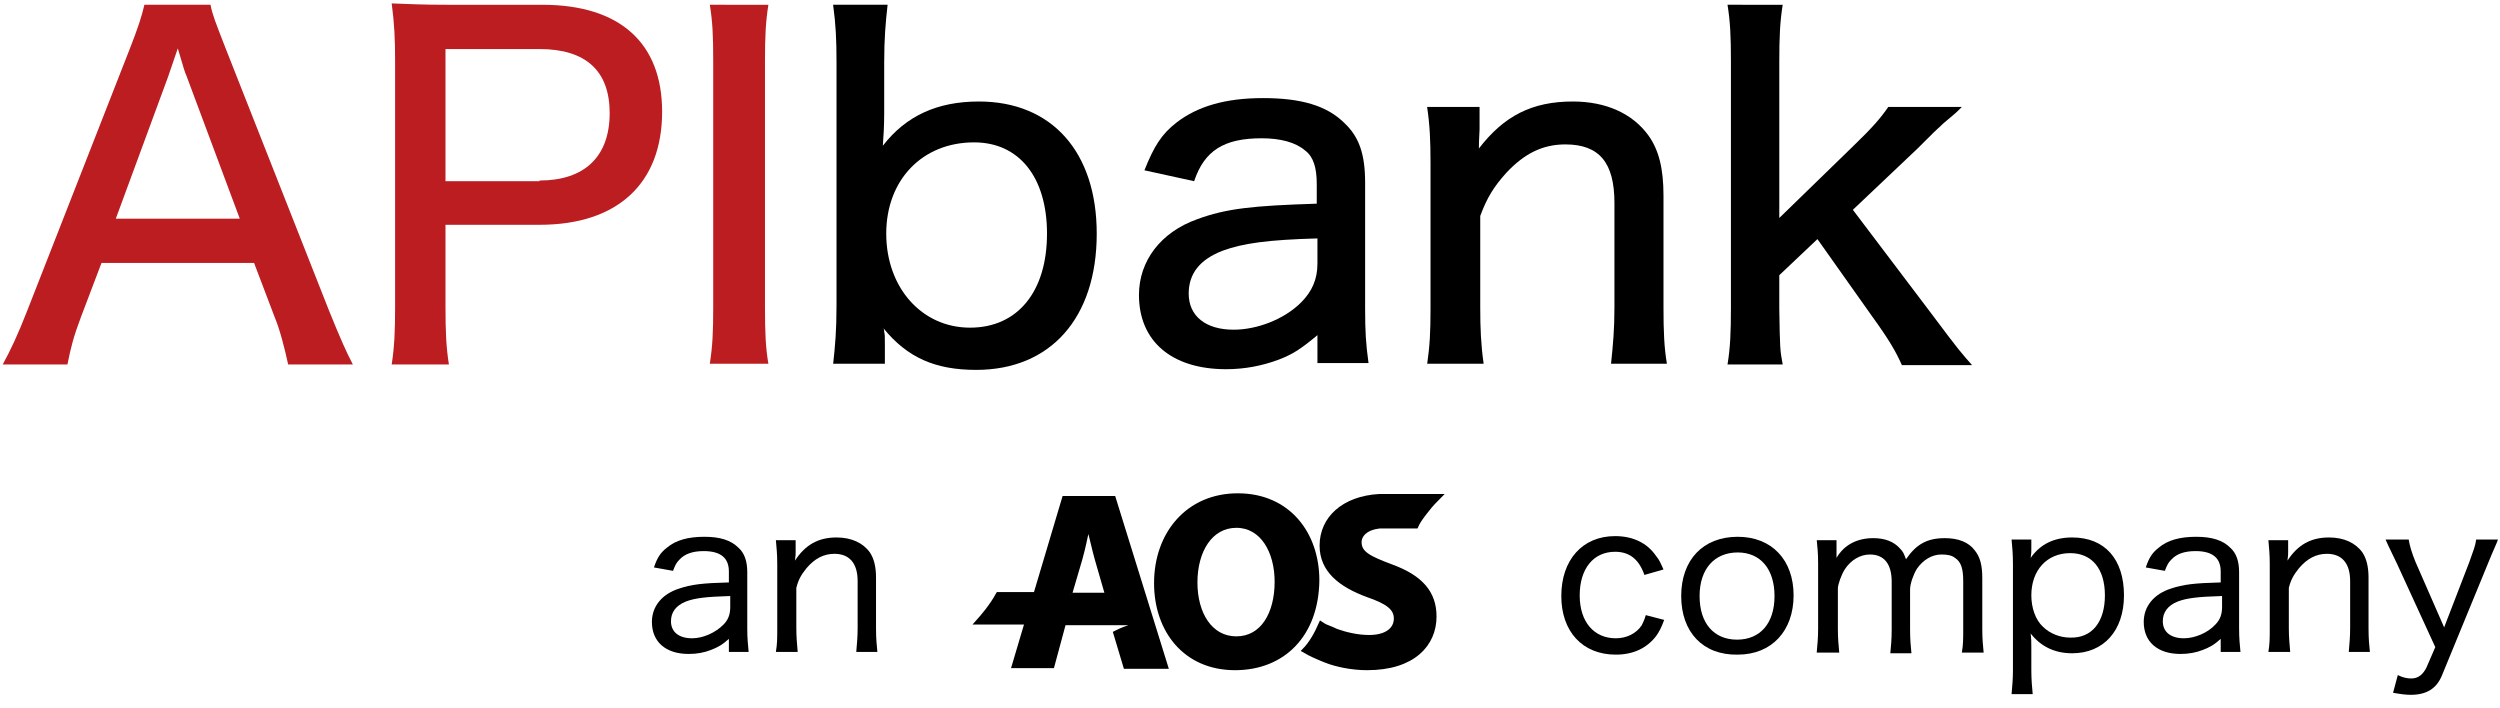
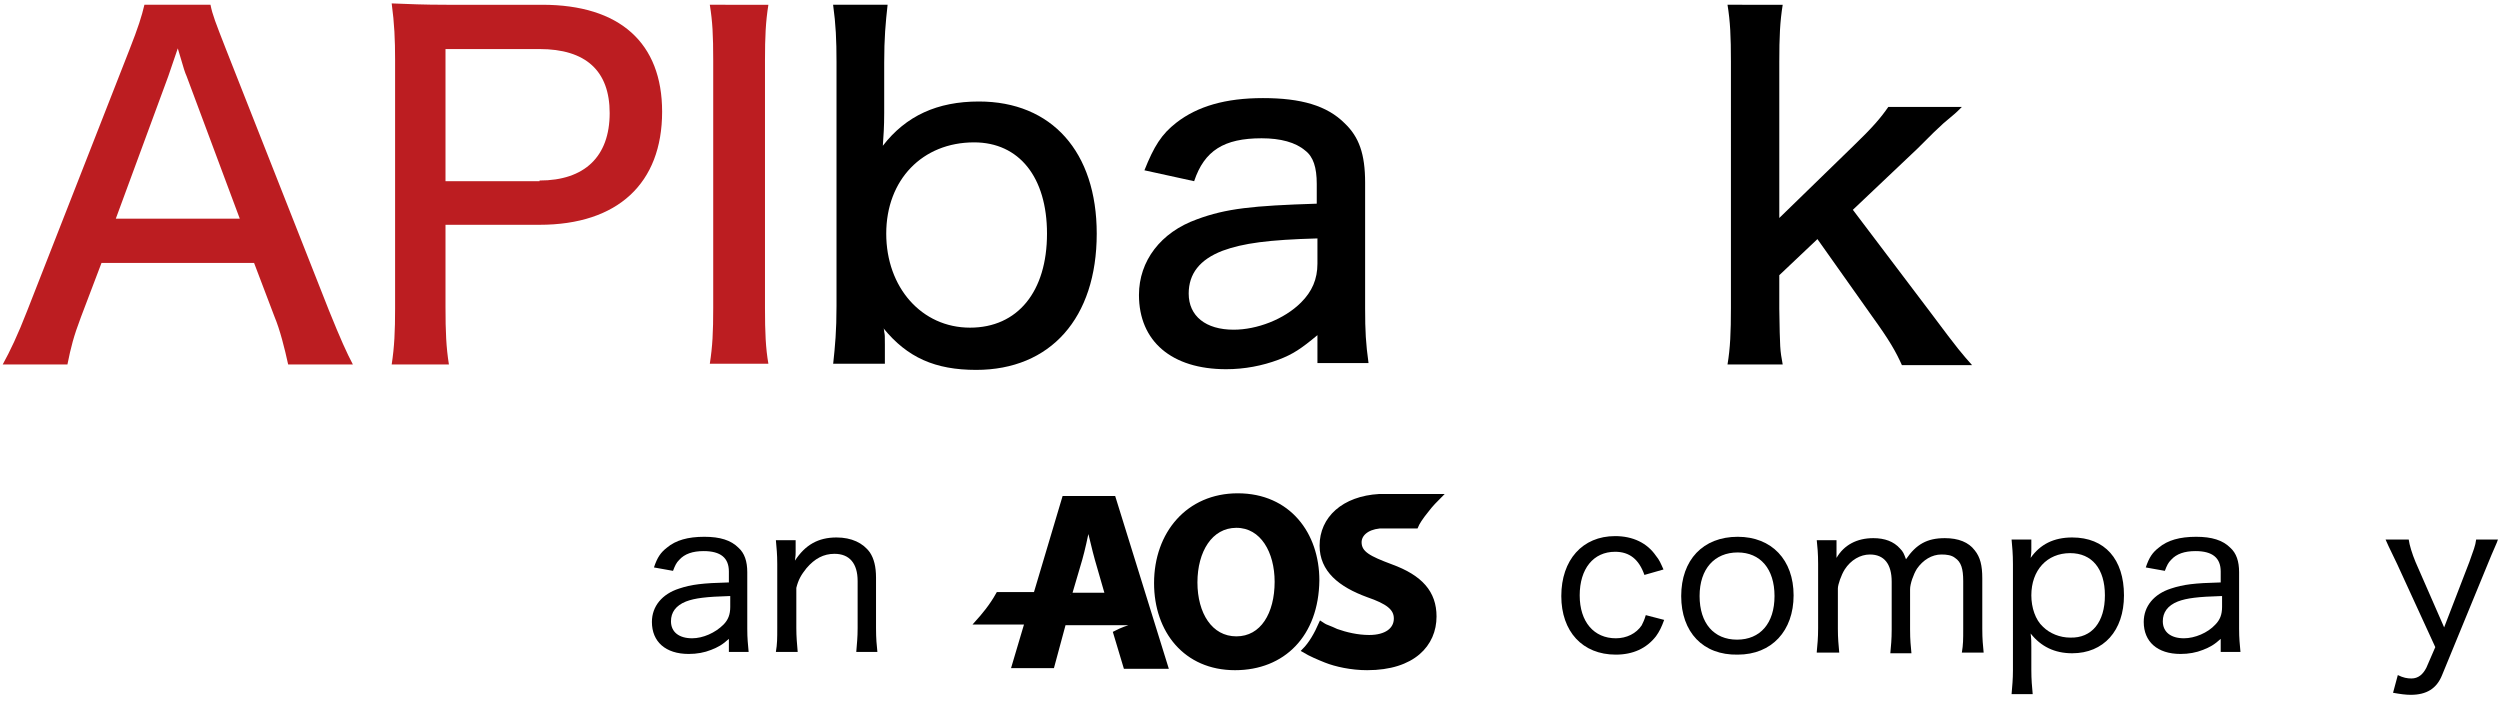
<svg xmlns="http://www.w3.org/2000/svg" version="1.1" id="レイヤー_1" x="0px" y="0px" viewBox="0 0 367 104" style="enable-background:new 0 0 367 104;" xml:space="preserve">
  <style type="text/css">
	.st0{fill:#BC1D21;}
	.st1{stroke:#000000;stroke-width:0.567;stroke-miterlimit:10;}
</style>
  <g>
    <g>
      <path class="st0" d="M42.3,53.5c-0.5-2.3-1.2-5.1-2-7l-3-7.9H14.9l-3,7.9c-1.1,2.9-1.5,4.5-2,7H0.4c1.1-2,2.2-4.3,3.6-7.9L19,7.3    c1.3-3.3,1.8-4.9,2.2-6.6h9.7c0.3,1.5,0.7,2.5,2.3,6.6l15.1,38.3c1.7,4.2,2.6,6.2,3.5,7.9H42.3z M27.4,11.2    c-0.3-0.7-0.3-0.7-1.3-4.1c-1.2,3.5-1.2,3.5-1.4,4.1L17,32.1h18.2L27.4,11.2z" />
      <path class="st0" d="M57.5,53.5c0.4-2.6,0.5-4.9,0.5-8.2V8.8c0-3-0.1-5.3-0.5-8.3c2.6,0.1,4.6,0.2,8.1,0.2h14    c11.4,0,17.6,5.6,17.6,15.7c0,10.5-6.5,16.6-18,16.6H65.4v12.1c0,3.6,0.1,5.9,0.5,8.4H57.5z M79.2,26.5c6.6,0,10.3-3.5,10.3-9.9    c0-6.2-3.5-9.4-10.3-9.4H65.4v19.4H79.2z" />
      <path class="st0" d="M112.8,0.7c-0.4,2.5-0.5,4.7-0.5,8.2v36.3c0,3.6,0.1,5.9,0.5,8.2h-8.6c0.4-2.6,0.5-4.6,0.5-8.2V8.9    c0-3.8-0.1-5.7-0.5-8.2H112.8z" />
      <path d="M122.3,53.5c0.3-2.8,0.5-4.9,0.5-8.6V9.1c0-3.2-0.1-5.5-0.5-8.4h8c-0.3,2.7-0.5,4.9-0.5,8.5v7.4c0,2-0.1,3.4-0.2,4.8    c3.4-4.4,8-6.5,14.1-6.5c10.7,0,17.3,7.4,17.3,19.4c0,12.4-6.8,20-17.7,20c-6,0-10.1-1.8-13.6-6.1c0.1,0.2,0.1,0.4,0.1,0.5    c0.1,0.5,0.1,0.5,0.1,1.9v2.8H122.3z M143,20.9c-7.6,0-12.9,5.5-12.9,13.4c0,7.9,5.2,13.8,12.3,13.8c7,0,11.3-5.3,11.3-13.8    C153.7,26,149.6,20.9,143,20.9z" />
      <path d="M193.4,49.2c-2.4,2-3.6,2.8-5.7,3.6c-2.4,0.9-5,1.4-7.7,1.4c-8,0-12.8-4.1-12.8-10.9c0-5,3.2-9.2,8.5-11.1    c4.3-1.6,8.2-2,17.6-2.3v-2.9c0-2.4-0.5-4-1.7-4.9c-1.4-1.2-3.6-1.8-6.4-1.8c-5.5,0-8.4,1.8-9.9,6.3L168,25c1.4-3.5,2.5-5.3,4.7-7    c3.1-2.4,7.2-3.6,12.7-3.6c5.6,0,9.4,1.1,12,3.7c2.1,2,3,4.5,3,8.7v18.5c0,3.3,0.1,5.1,0.5,8h-7.5V49.2z M193.4,35    c-7.2,0.2-10.9,0.7-13.9,1.8c-3.4,1.3-5,3.4-5,6.3c0,3.3,2.5,5.3,6.6,5.3c3.4,0,7.4-1.5,9.9-4c1.6-1.6,2.4-3.4,2.4-5.7V35z" />
-       <path d="M209.5,53.5c0.4-2.8,0.5-4.7,0.5-8.3V24c0-3.4-0.1-5.6-0.5-8.3h7.7V19c0,0.5-0.1,1.4-0.1,2.8c3.7-4.8,7.8-6.9,13.8-6.9    c4.9,0,8.8,1.8,11.1,5c1.5,2.1,2.2,4.8,2.2,8.8v16.4c0,3.6,0.1,5.9,0.5,8.3h-8.2c0.3-2.9,0.5-5,0.5-8.3V29.8    c0-5.9-2.2-8.6-7.2-8.6c-3.3,0-6,1.3-8.7,4.2c-1.8,2-2.8,3.6-3.8,6.3v13.4c0,3.1,0.1,5.5,0.5,8.3H209.5z" />
      <path d="M261.7,0.7c-0.4,2.5-0.5,4.7-0.5,8.4V32l10.9-10.6c2.8-2.7,4-4.1,5.1-5.7H288c-0.9,0.9-0.9,0.9-2.7,2.4    c-1.1,1-1.3,1.2-3.8,3.7l-9.5,9l11.5,15.2c4.1,5.5,4.5,5.9,6,7.6h-10.3c-0.9-2-1.8-3.6-4.4-7.2l-8-11.3l-5.6,5.3v4.9    c0.1,6,0.1,6,0.5,8.2h-8.1c0.4-2.4,0.5-4.7,0.5-8.3V9.1c0-3.8-0.1-5.9-0.5-8.4H261.7z" />
    </g>
    <g>
      <path d="M107.1,93.7c-1.1,1-1.7,1.3-2.7,1.7c-1,0.4-2.1,0.6-3.3,0.6c-3.4,0-5.4-1.8-5.4-4.7c0-2.3,1.5-4.1,4-4.9    c1.8-0.6,3.4-0.8,7.3-0.9v-1.6c0-2-1.2-3-3.7-3c-1.6,0-2.8,0.4-3.6,1.3c-0.4,0.4-0.6,0.8-0.9,1.6L96,83.3c0.5-1.5,1-2.2,1.9-2.9    c1.3-1.1,3.1-1.6,5.5-1.6c2.3,0,3.9,0.5,5,1.6c0.9,0.8,1.3,2,1.3,3.6v8.3c0,1.5,0.1,2.2,0.2,3.4h-2.9V93.7z M107.1,87.5    c-3.4,0.1-5.1,0.3-6.4,0.8c-1.5,0.6-2.2,1.6-2.2,2.9c0,1.6,1.2,2.5,3.1,2.5c1.6,0,3.4-0.8,4.6-2c0.7-0.7,1-1.5,1-2.6V87.5z" />
      <path d="M113.9,95.7c0.2-1.2,0.2-2,0.2-3.5v-9.4c0-1.5-0.1-2.3-0.2-3.5h2.9V81c0,0.4,0,0.5-0.1,1.3c1.5-2.3,3.4-3.4,6.1-3.4    c2.2,0,3.9,0.8,4.9,2.2c0.6,0.9,0.9,2.1,0.9,3.7v7.4c0,1.6,0.1,2.5,0.2,3.5h-3.1c0.1-1.3,0.2-2.1,0.2-3.5v-6.9c0-2.6-1.2-4-3.4-4    c-1.6,0-2.9,0.7-4.1,2.1c-0.8,1-1.2,1.7-1.5,2.9v5.9c0,1.3,0.1,2.3,0.2,3.5H113.9z" />
    </g>
    <g>
      <g>
        <path d="M241.4,84.4c-0.8-2.3-2.2-3.4-4.3-3.4c-3.2,0-5.2,2.5-5.2,6.4c0,3.9,2.1,6.3,5.3,6.3c1.6,0,3-0.7,3.8-1.9     c0.2-0.4,0.4-0.8,0.6-1.5l2.7,0.7c-0.4,1.1-0.7,1.7-1.2,2.4c-1.4,1.8-3.4,2.7-5.9,2.7c-4.9,0-8-3.4-8-8.6c0-5.3,3.1-8.8,7.9-8.8     c2.6,0,4.7,1,6,2.9c0.5,0.6,0.7,1.1,1.1,2L241.4,84.4z" />
        <path d="M246.8,87.5c0-5.3,3.2-8.7,8.3-8.7c5,0,8.2,3.4,8.2,8.6s-3.2,8.7-8.2,8.7C250,96.2,246.8,92.8,246.8,87.5z M249.5,87.5     c0,4,2.1,6.4,5.5,6.4c3.4,0,5.5-2.4,5.5-6.4c0-4-2.1-6.4-5.4-6.4C251.7,81.1,249.5,83.5,249.5,87.5z" />
        <path d="M266.7,95.7c0.1-1.1,0.2-2,0.2-3.5v-9.4c0-1.6-0.1-2.5-0.2-3.5h2.9v1.5c0,0.1,0,0.5,0,0.6c0,0.3,0,0.3,0,0.5     c1.1-1.9,3-2.9,5.4-2.9c1.7,0,3,0.5,3.9,1.5c0.5,0.5,0.6,0.8,0.9,1.6c1.5-2.2,3.1-3.1,5.7-3.1c2,0,3.5,0.6,4.4,1.8     c0.8,1,1.1,2.2,1.1,4.1v7.4c0,1.6,0.1,2.4,0.2,3.5H288c0.2-1.2,0.2-1.9,0.2-3.5v-7c0-1.8-0.3-2.8-1.2-3.4c-0.5-0.4-1.2-0.5-2-0.5     c-1.4,0-2.7,0.8-3.6,2.1c-0.5,0.8-1,2.2-1,3v5.9c0,1.6,0.1,2.4,0.2,3.5h-3.1c0.1-1.1,0.2-2,0.2-3.5v-7c0-2.6-1.1-4-3.2-4     c-1.4,0-2.8,0.8-3.7,2.2c-0.5,0.8-1,2.2-1,2.8v5.9c0,1.5,0.1,2.3,0.2,3.5H266.7z" />
        <path d="M295.3,101.9c0.1-1.2,0.2-2.2,0.2-3.5V82.8c0-1.5-0.1-2.5-0.2-3.6h2.9v1.5c0,0.4,0,0.5-0.1,1.2c1.4-2,3.4-3,6.1-3     c4.8,0,7.6,3.2,7.6,8.5c0,5.2-3,8.5-7.6,8.5c-2.6,0-4.6-1-6.1-2.9c0.1,0.8,0.1,1.3,0.1,2.1v3.2c0,1.5,0.1,2.5,0.2,3.6H295.3z      M309,87.4c0-3.9-1.9-6.2-5.1-6.2c-3.4,0-5.7,2.5-5.7,6.2c0,1.8,0.6,3.6,1.7,4.6c1,1,2.5,1.6,4,1.6C307.1,93.7,309,91.3,309,87.4     z" />
        <path d="M326.1,93.7c-1.1,1-1.7,1.3-2.7,1.7c-1,0.4-2.1,0.6-3.3,0.6c-3.4,0-5.4-1.8-5.4-4.7c0-2.3,1.5-4.1,4-4.9     c1.8-0.6,3.4-0.8,7.3-0.9v-1.6c0-2-1.2-3-3.7-3c-1.6,0-2.8,0.4-3.6,1.3c-0.4,0.4-0.6,0.8-0.9,1.6l-2.8-0.5c0.5-1.5,1-2.2,1.9-2.9     c1.3-1.1,3.1-1.6,5.5-1.6c2.3,0,3.9,0.5,5,1.6c0.9,0.8,1.3,2,1.3,3.6v8.3c0,1.5,0.1,2.2,0.2,3.4h-2.9V93.7z M326.1,87.5     c-3.4,0.1-5.1,0.3-6.4,0.8c-1.5,0.6-2.2,1.6-2.2,2.9c0,1.6,1.2,2.5,3.1,2.5c1.6,0,3.5-0.8,4.6-2c0.7-0.7,1-1.5,1-2.6V87.5z" />
-         <path d="M333,95.7c0.2-1.2,0.2-2,0.2-3.5v-9.4c0-1.5-0.1-2.3-0.2-3.5h2.9V81c0,0.4,0,0.5-0.1,1.3c1.5-2.3,3.4-3.4,6.1-3.4     c2.2,0,3.9,0.8,4.9,2.2c0.6,0.9,0.9,2.1,0.9,3.7v7.4c0,1.6,0.1,2.5,0.2,3.5h-3.1c0.1-1.3,0.2-2.1,0.2-3.5v-6.9c0-2.6-1.2-4-3.4-4     c-1.6,0-2.9,0.7-4.1,2.1c-0.8,1-1.2,1.7-1.5,2.9v5.9c0,1.3,0.1,2.3,0.2,3.5H333z" />
        <path d="M351.9,82.8c-1.4-2.9-1.4-2.9-1.7-3.6h3.4c0.1,0.8,0.5,2.1,1,3.3l4.2,9.6l3.7-9.6c0.6-1.7,0.9-2.4,1-3.3h3.2     c-0.1,0.4-0.7,1.6-1.5,3.6l-6.7,16.3c-0.8,2-2.3,2.9-4.6,2.9c-0.7,0-1.5-0.1-2.6-0.3l0.7-2.6c0.8,0.4,1.4,0.5,2,0.5     c1,0,1.7-0.6,2.2-1.6l1.3-3L351.9,82.8z" />
      </g>
    </g>
    <g>
      <path class="st1" d="M204.2,83.1c-3.2-1.2-4.6-1.9-4.6-3.5c0-1.1,1-2.1,2.9-2.3h5.4c0.2-0.5,0.7-1.3,1.6-2.4    c0.6-0.8,1.3-1.5,1.9-2.1h-8.9v0c-5.3,0.3-8.5,3.3-8.5,7.3c0,3.6,2.7,5.8,6.8,7.3c2.9,1,4.1,1.9,4.1,3.4c0,1.6-1.4,2.7-3.9,2.7    c-1.7,0-3.4-0.4-4.8-0.9c-0.4-0.2-0.9-0.4-1.4-0.6c-0.3-0.1-0.6-0.3-0.9-0.5c-0.7,1.6-1.5,3-2.5,4c1,0.6,2.2,1.1,3.2,1.5    c1.5,0.6,3.8,1.1,6.1,1.1c6.8,0,9.9-3.5,9.9-7.6C210.6,87,208.6,84.7,204.2,83.1" />
      <path class="st1" d="M181.5,93.7c3.8,0,5.9-3.6,5.9-8.3c0-4.4-2.1-8.2-5.9-8.2c-3.8,0-6,3.7-6,8.3    C175.5,90.1,177.7,93.7,181.5,93.7L181.5,93.7 M181.3,98.1c-7.3,0-11.6-5.5-11.6-12.5c0-7.3,4.7-12.9,12-12.9    c7.5,0,11.7,5.7,11.7,12.5C193.3,93.2,188.4,98.1,181.3,98.1L181.3,98.1z" />
      <path class="st1" d="M157.1,87.2l1.5-5.1c0.4-1.4,0.8-3.3,1.1-4.7h0.1c0.4,1.4,0.8,3.3,1.2,4.7l1.5,5.2H157.1 M163.5,73.1h-7.3    L152,87.2h-5.5c-1,1.8-2.2,3.2-3.1,4.2h7.3l-1.9,6.4h5.7l1.7-6.3h11.3v0.1c0,0-1.9,0.3-3.8,1.3l1.5,5h6L163.5,73.1z" />
    </g>
  </g>
</svg>